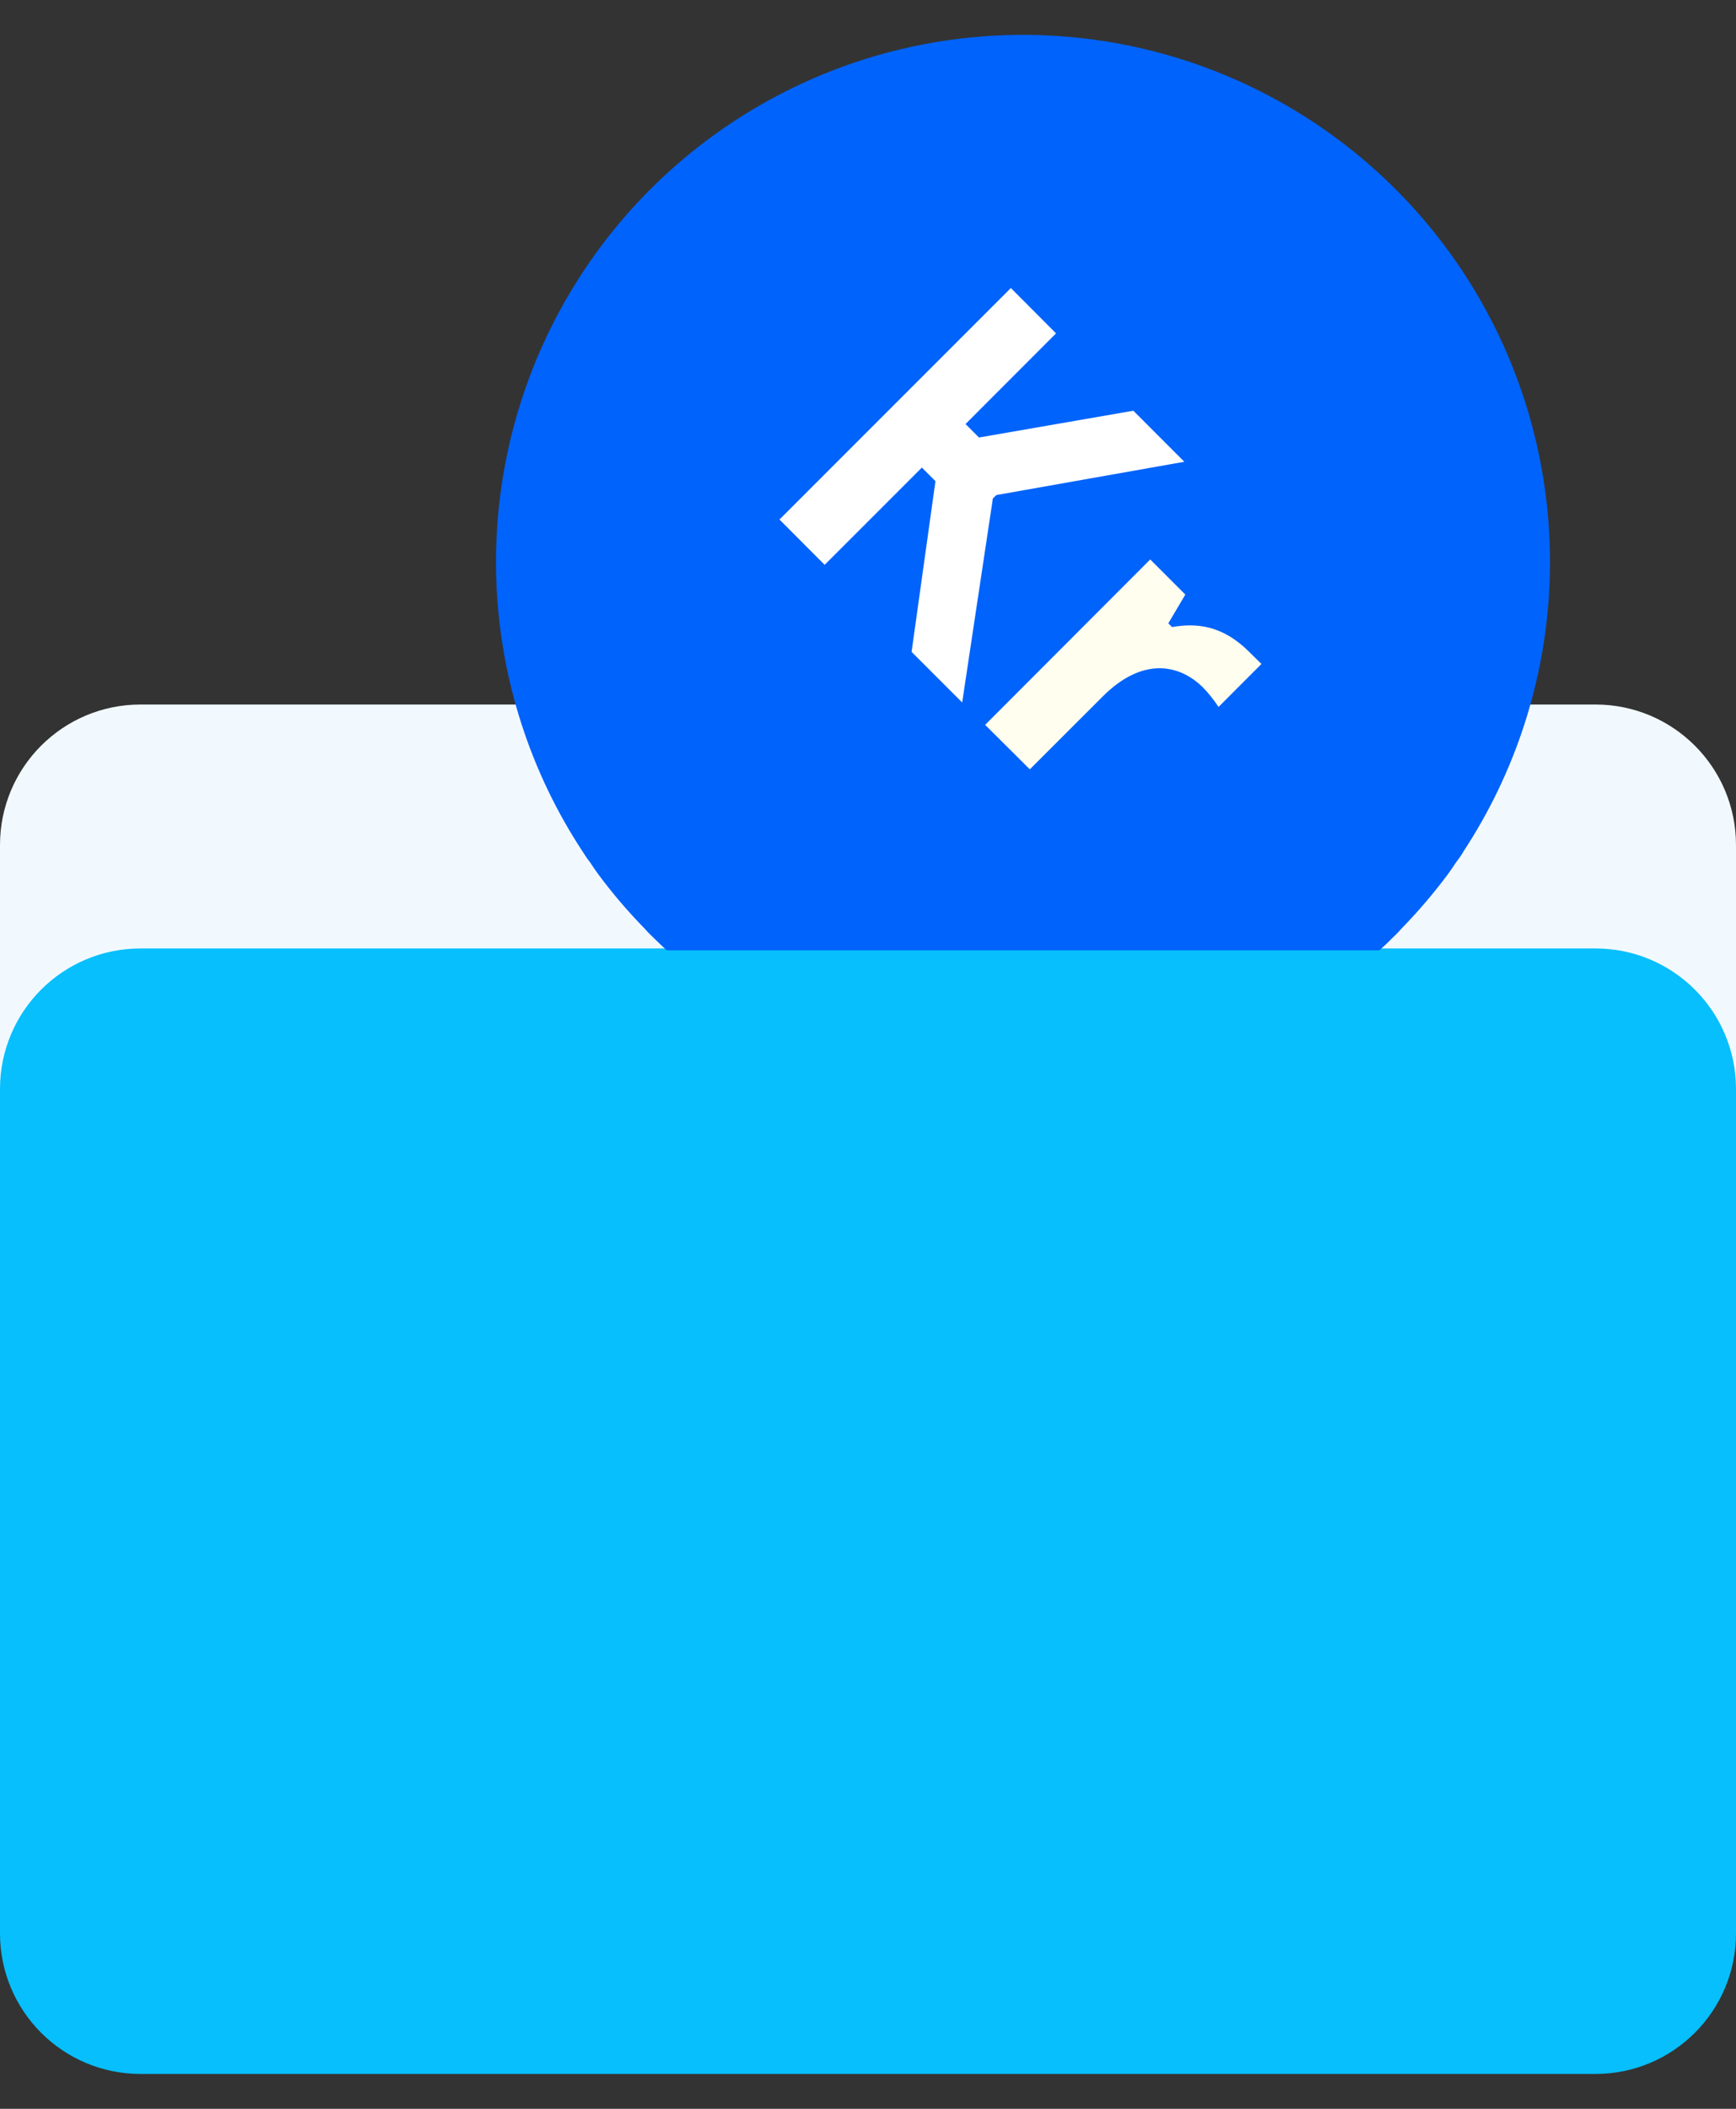
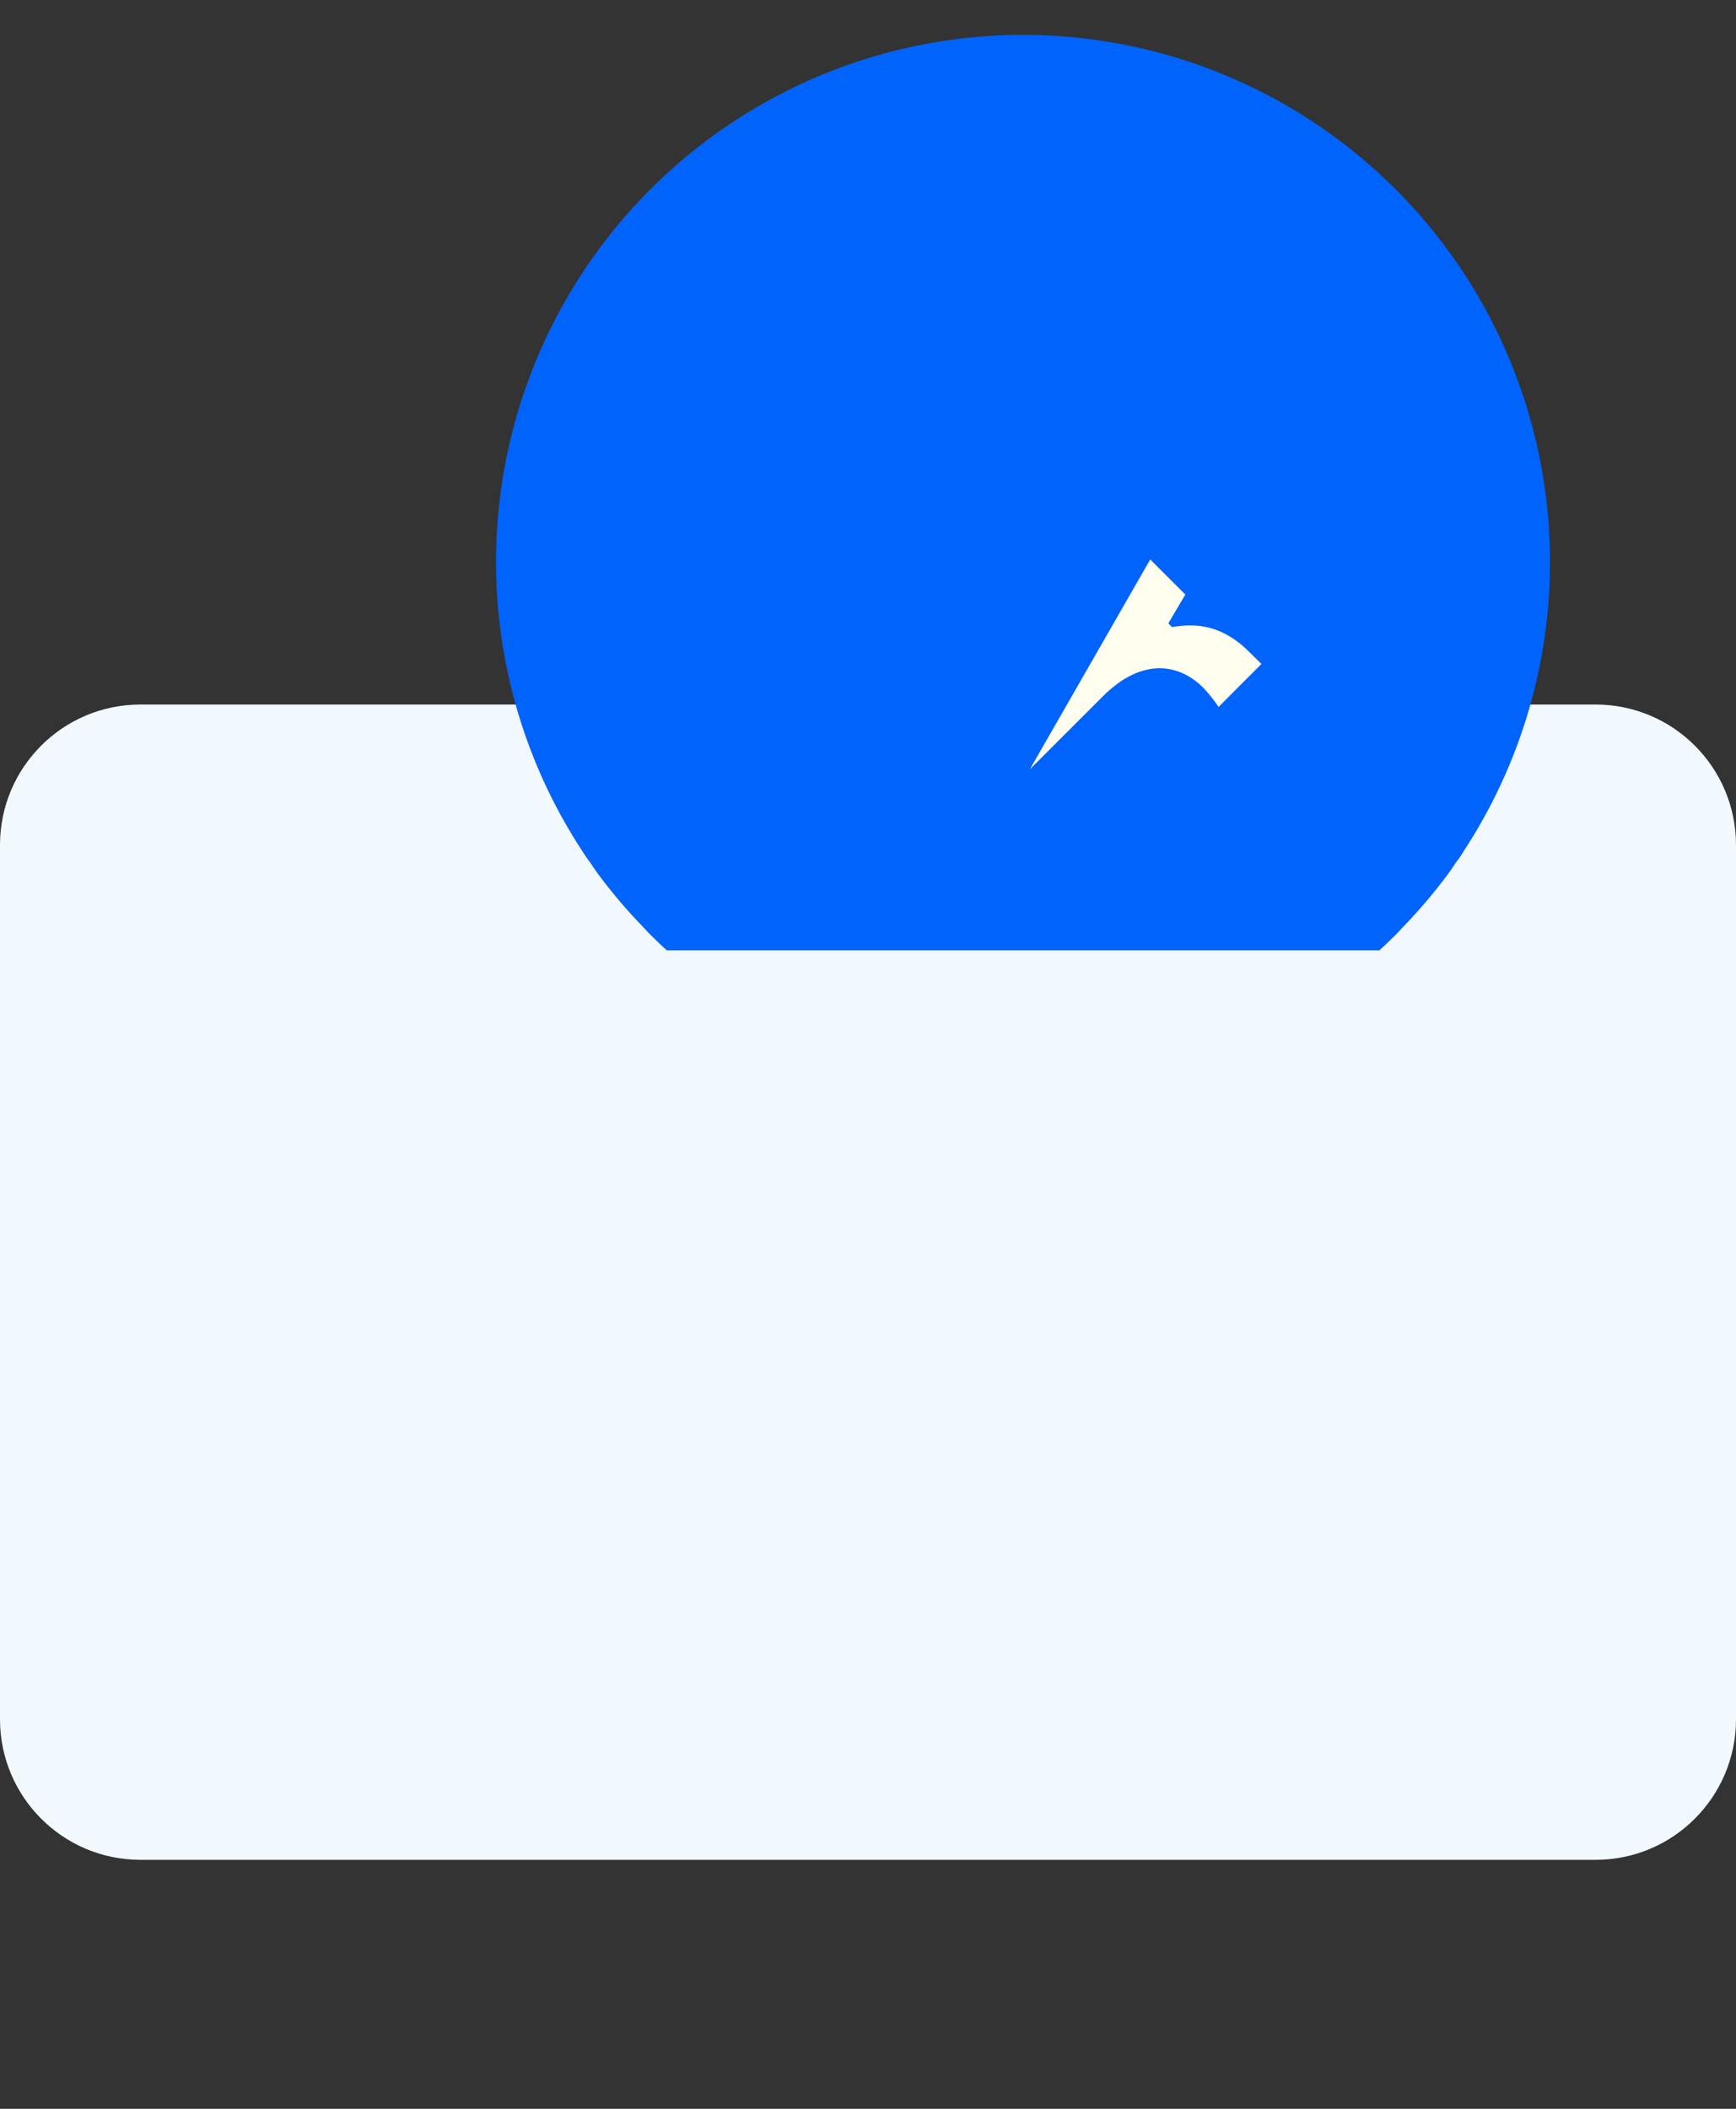
<svg xmlns="http://www.w3.org/2000/svg" width="28" height="34" viewBox="0 0 28 34" fill="none">
  <rect x="0" y="0" width="28" height="34" fill="#333333" stroke="none" />
  <path d="M25.734 11.359H2.266C1.014 11.359 0 12.373 0 13.625V27.72C0 28.971 1.014 29.986 2.266 29.986H25.734C26.986 29.986 28 28.971 28 27.72V13.625C28 12.373 26.986 11.359 25.734 11.359Z" fill="#F2F9FE" />
-   <path d="M25.734 15.292H2.266C1.014 15.292 0 16.306 0 17.558V31.172C0 32.424 1.014 33.438 2.266 33.438H25.734C26.986 33.438 28 32.424 28 31.172V17.558C28 16.306 26.986 15.292 25.734 15.292Z" fill="#06BFFC" />
  <path d="M23.602 13.736C23.563 13.798 23.521 13.858 23.476 13.916C23.439 13.975 23.396 14.035 23.353 14.095C23.125 14.401 22.877 14.692 22.611 14.965C22.58 15.002 22.545 15.037 22.511 15.071C22.477 15.105 22.462 15.119 22.437 15.143C22.377 15.205 22.314 15.262 22.248 15.322H10.754C10.688 15.262 10.625 15.202 10.565 15.143C10.539 15.119 10.517 15.097 10.491 15.071C10.465 15.045 10.422 15.002 10.391 14.965C10.124 14.692 9.876 14.401 9.649 14.095C9.606 14.035 9.563 13.975 9.526 13.916C9.481 13.858 9.439 13.798 9.401 13.736C8.557 12.455 8.076 10.969 8.008 9.436C7.941 7.903 8.289 6.381 9.017 5.03C9.745 3.679 10.825 2.551 12.143 1.764C13.46 0.977 14.966 0.562 16.5 0.562C18.034 0.562 19.54 0.977 20.858 1.764C22.175 2.551 23.255 3.679 23.983 5.03C24.711 6.381 25.059 7.903 24.992 9.436C24.924 10.969 24.443 12.455 23.599 13.736H23.602Z" fill="#0063FB" />
-   <path d="M18.28 6.622L15.79 7.054L15.573 6.837L17.033 5.375L16.304 4.644L12.572 8.376L13.301 9.107L14.869 7.539L15.088 7.758L14.703 10.51L15.519 11.326L16.014 8.037L16.069 7.982L19.102 7.445L18.28 6.622Z" fill="white" />
-   <path d="M20.151 10.513C19.71 10.072 19.288 10.044 18.904 10.11L18.844 10.05L19.118 9.586L18.552 9.02L15.889 11.687L16.61 12.404L17.782 11.233C18.421 10.591 19.019 10.7 19.408 11.089C19.499 11.184 19.581 11.288 19.654 11.398L20.346 10.705L20.151 10.513Z" fill="#FFFEEF" />
+   <path d="M20.151 10.513C19.71 10.072 19.288 10.044 18.904 10.11L18.844 10.05L19.118 9.586L18.552 9.02L16.61 12.404L17.782 11.233C18.421 10.591 19.019 10.7 19.408 11.089C19.499 11.184 19.581 11.288 19.654 11.398L20.346 10.705L20.151 10.513Z" fill="#FFFEEF" />
</svg>